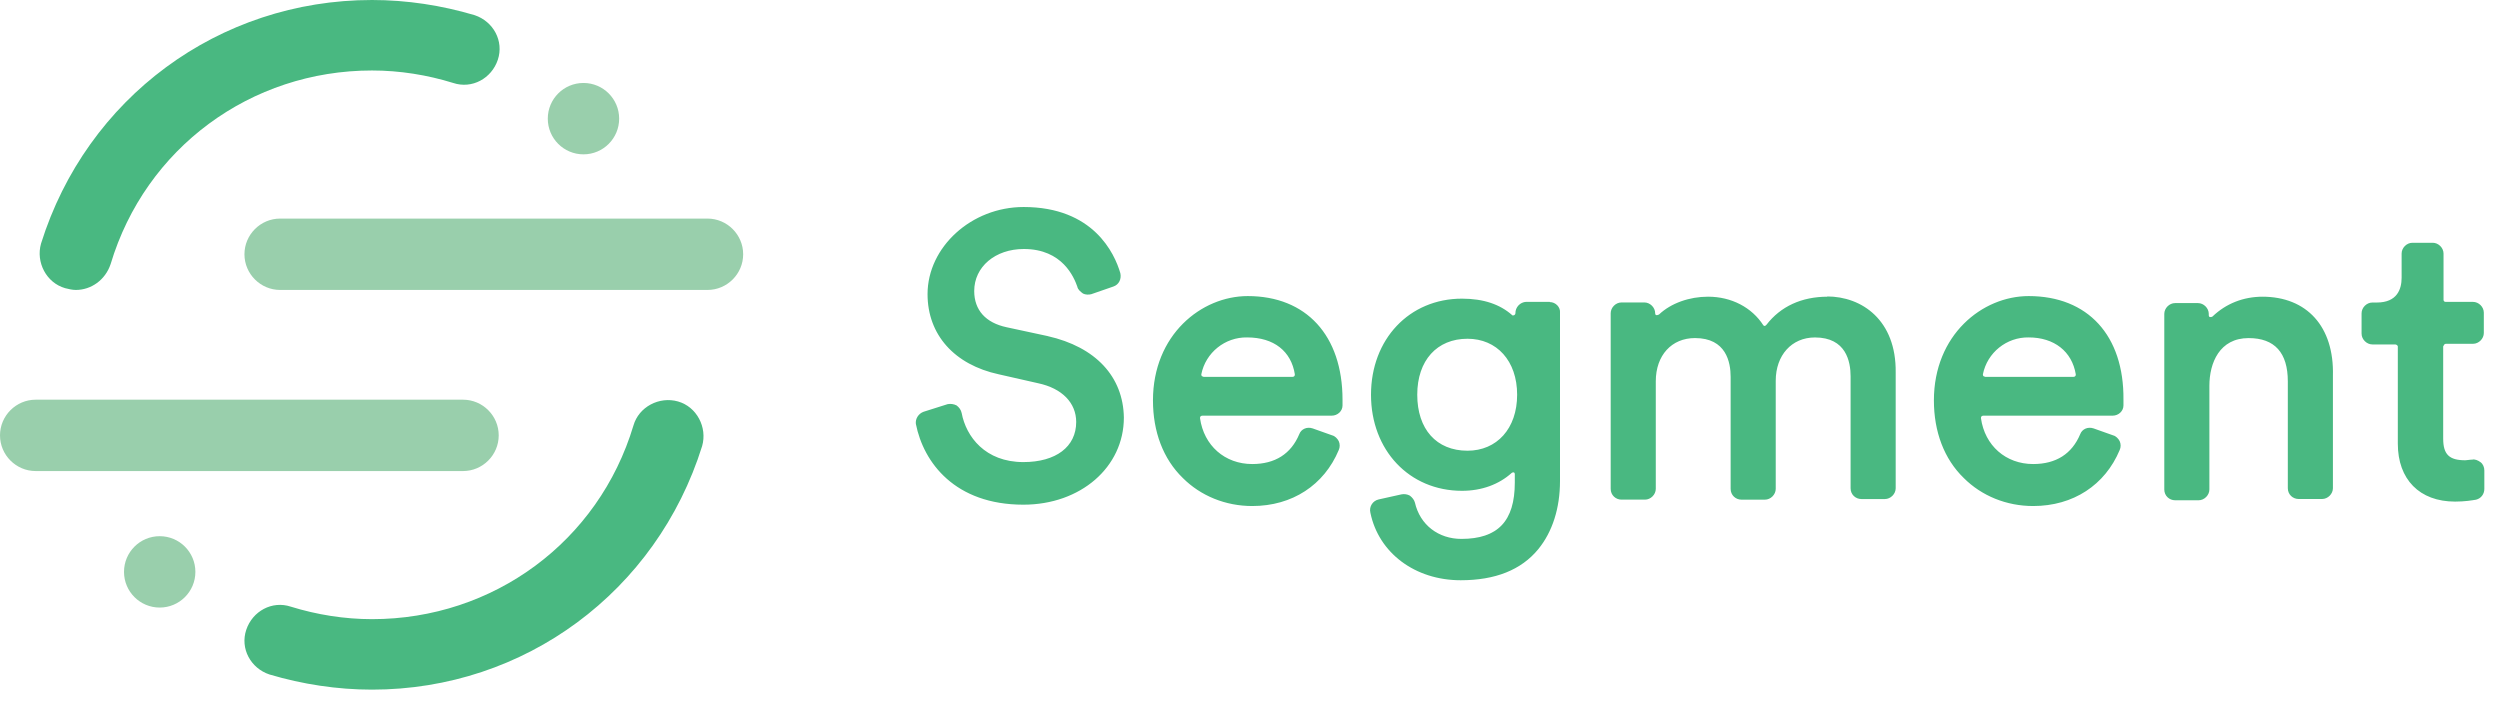
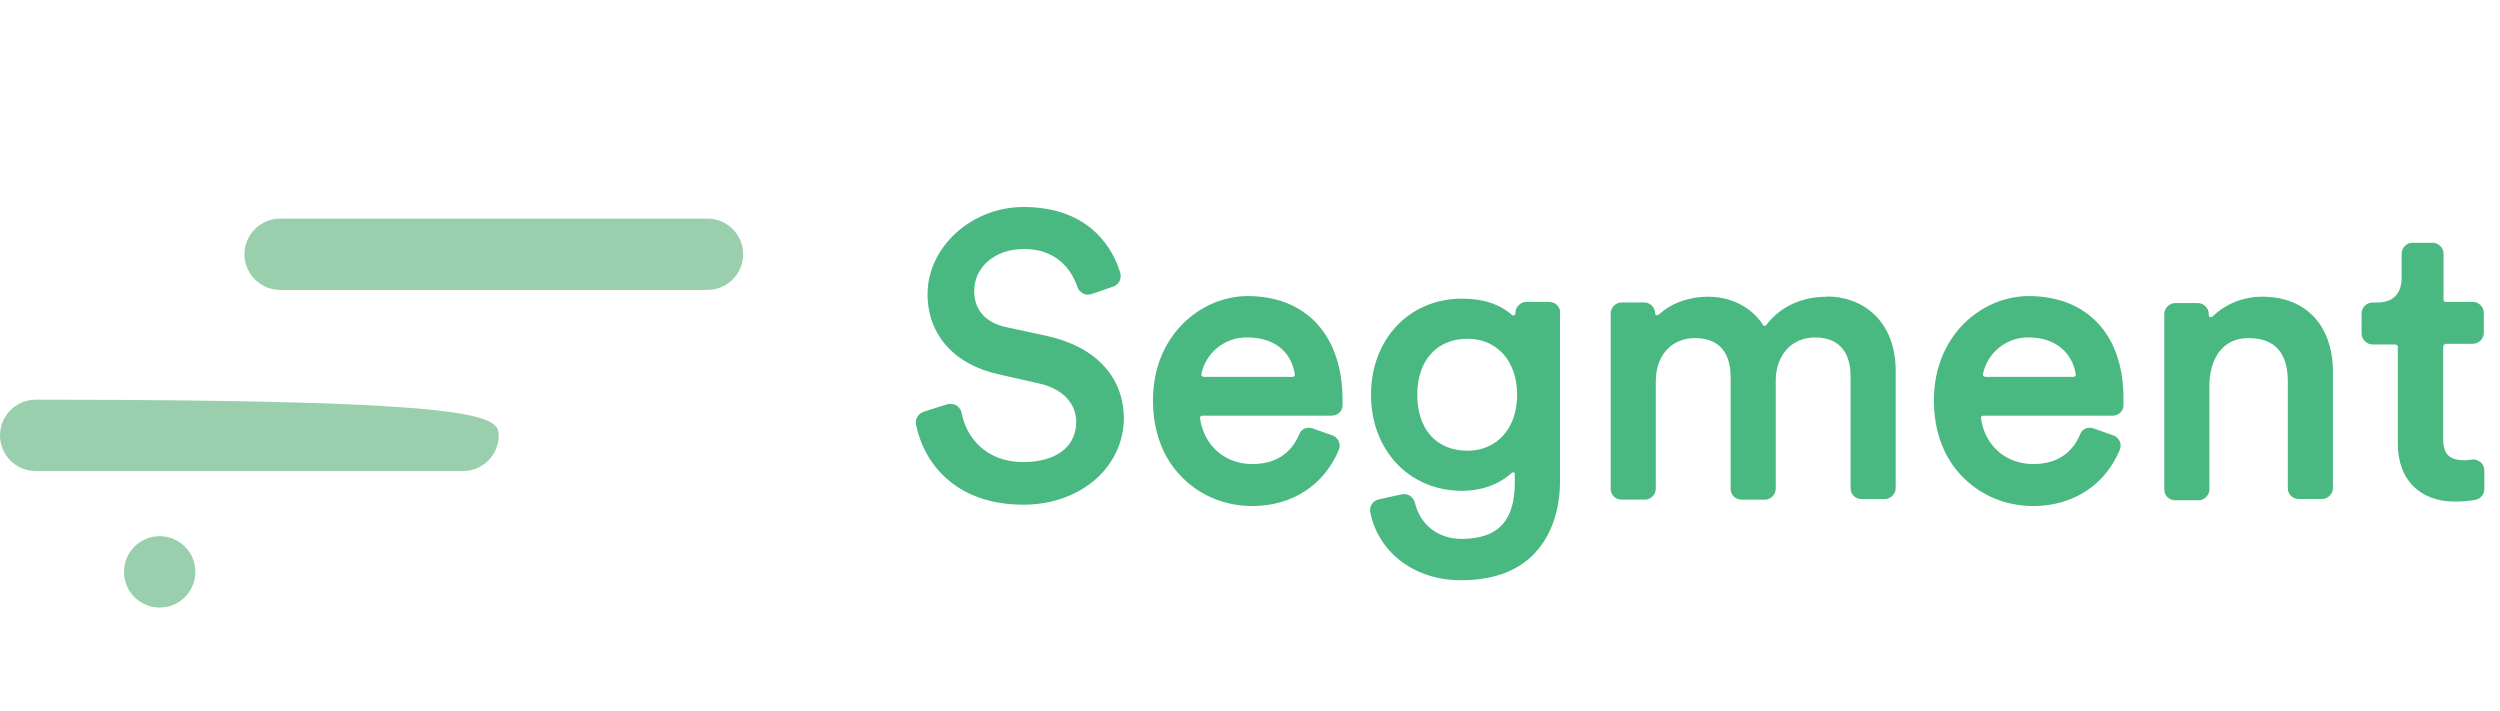
<svg xmlns="http://www.w3.org/2000/svg" width="100%" height="100%" viewBox="0 0 102 29" version="1.1" xml:space="preserve" style="fill-rule:evenodd;clip-rule:evenodd;stroke-linejoin:round;stroke-miterlimit:2;">
  <g transform="matrix(1,0,0,1,-9.326,-15.935)">
    <path d="M52.085,29.65L50.398,29.287C49.541,29.105 49.074,28.587 49.074,27.807C49.074,26.821 49.931,26.094 51.099,26.094C52.682,26.094 53.149,27.262 53.279,27.626C53.305,27.756 53.409,27.834 53.513,27.912C53.617,27.964 53.747,27.964 53.85,27.938L54.75,27.626C54.984,27.548 55.087,27.314 55.036,27.081C54.802,26.276 53.936,24.381 51.09,24.381C48.96,24.381 47.17,26.016 47.17,27.937C47.17,29.597 48.27,30.817 50.077,31.207L51.677,31.57C52.663,31.778 53.235,32.375 53.235,33.153C53.235,34.165 52.405,34.788 51.08,34.788C49.522,34.788 48.744,33.75 48.562,32.788C48.536,32.658 48.458,32.554 48.354,32.476C48.242,32.419 48.114,32.401 47.991,32.424L47.005,32.736C46.797,32.814 46.668,33.022 46.693,33.229C47.005,34.812 48.293,36.526 51.08,36.526C53.416,36.526 55.18,34.994 55.18,32.97C55.154,31.31 54.038,30.09 52.065,29.647L52.085,29.65ZM60.235,28.015C58.34,28.015 56.367,29.598 56.367,32.272C56.367,33.544 56.782,34.66 57.587,35.439C58.314,36.166 59.327,36.581 60.417,36.581C62.052,36.581 63.35,35.724 63.947,34.297C63.999,34.182 63.999,34.049 63.947,33.934C63.895,33.83 63.791,33.726 63.687,33.7L62.882,33.414C62.648,33.336 62.415,33.44 62.337,33.648C62,34.453 61.351,34.868 60.417,34.868C59.301,34.868 58.444,34.115 58.287,32.998C58.287,32.972 58.287,32.946 58.313,32.92C58.313,32.92 58.339,32.894 58.391,32.894L63.661,32.894C63.895,32.894 64.101,32.712 64.101,32.479L64.101,32.245C64.101,29.623 62.621,28.015 60.233,28.015L60.235,28.015ZM62.155,31.208C62.155,31.234 62.155,31.26 62.129,31.286C62.129,31.286 62.103,31.312 62.051,31.312L58.443,31.312C58.417,31.312 58.391,31.286 58.365,31.286C58.365,31.286 58.339,31.26 58.339,31.208C58.514,30.323 59.307,29.685 60.209,29.702C61.309,29.702 62.009,30.272 62.156,31.208L62.155,31.208ZM72.555,28.25L71.595,28.25C71.348,28.261 71.151,28.469 71.155,28.717C71.155,28.769 71.103,28.795 71.103,28.795C71.077,28.795 71.051,28.821 71.025,28.795C70.532,28.355 69.857,28.12 68.975,28.12C66.82,28.12 65.263,29.78 65.263,32.04C65.263,34.3 66.821,35.96 68.975,35.96C69.78,35.96 70.481,35.7 71,35.233C71.026,35.207 71.078,35.207 71.078,35.207C71.104,35.207 71.13,35.233 71.13,35.285L71.13,35.622C71.13,37.205 70.43,37.922 68.95,37.922C68.015,37.922 67.263,37.352 67.055,36.442C67.029,36.338 66.951,36.234 66.847,36.156C66.744,36.101 66.625,36.083 66.51,36.104L65.575,36.312C65.341,36.364 65.175,36.598 65.238,36.857C65.575,38.492 67.055,39.609 68.924,39.609C70.326,39.609 71.39,39.194 72.091,38.337C72.661,37.637 72.974,36.677 72.974,35.559L72.974,28.7C73,28.466 72.792,28.26 72.559,28.26L72.555,28.25ZM69.2,34.324C67.928,34.324 67.15,33.441 67.15,32.04C67.15,30.639 67.955,29.756 69.2,29.756C70.394,29.756 71.225,30.656 71.225,32.04C71.225,33.424 70.395,34.324 69.2,34.324ZM83.893,28.04C82.829,28.04 81.973,28.44 81.401,29.182C81.375,29.208 81.349,29.234 81.323,29.234C81.297,29.234 81.271,29.208 81.271,29.208C80.804,28.481 79.973,28.04 79.013,28.04C78.26,28.04 77.507,28.3 77.013,28.767C76.961,28.793 76.935,28.793 76.909,28.793C76.883,28.793 76.857,28.767 76.857,28.715C76.857,28.481 76.649,28.275 76.417,28.275L75.482,28.275C75.248,28.275 75.042,28.483 75.042,28.715L75.042,35.88C75.042,36.14 75.25,36.32 75.482,36.32L76.442,36.32C76.676,36.32 76.882,36.112 76.882,35.88L76.882,31.493C76.882,30.429 77.532,29.728 78.482,29.728C79.754,29.728 79.936,30.714 79.936,31.311L79.936,35.881C79.936,36.141 80.144,36.321 80.376,36.321L81.336,36.321C81.57,36.321 81.776,36.113 81.776,35.881L81.776,31.468C81.776,30.43 82.426,29.703 83.376,29.703C84.648,29.703 84.83,30.689 84.83,31.286L84.83,35.856C84.83,36.116 85.038,36.296 85.27,36.296L86.23,36.296C86.464,36.296 86.67,36.088 86.67,35.856L86.67,31.13C86.696,29 85.294,28.03 83.866,28.03L83.893,28.04ZM92.097,28.015C90.202,28.015 88.229,29.598 88.229,32.272C88.229,33.544 88.644,34.66 89.449,35.439C90.176,36.166 91.189,36.581 92.279,36.581C93.914,36.581 95.212,35.724 95.809,34.297C95.861,34.182 95.861,34.049 95.809,33.934C95.757,33.83 95.653,33.726 95.549,33.7L94.744,33.414C94.51,33.336 94.277,33.44 94.199,33.648C93.862,34.453 93.213,34.868 92.279,34.868C91.163,34.868 90.306,34.115 90.149,32.998C90.149,32.972 90.149,32.946 90.175,32.92C90.175,32.92 90.201,32.894 90.253,32.894L95.523,32.894C95.757,32.894 95.963,32.712 95.963,32.479L95.963,32.245C95.989,29.623 94.509,28.015 92.095,28.015L92.097,28.015ZM90.332,31.312C90.306,31.312 90.28,31.286 90.254,31.286C90.254,31.286 90.228,31.26 90.228,31.208C90.403,30.323 91.196,29.685 92.098,29.702C93.136,29.702 93.863,30.272 94.018,31.208C94.018,31.234 94.018,31.26 93.992,31.286C93.992,31.286 93.966,31.312 93.914,31.312L90.332,31.312ZM101.65,28.04C100.845,28.04 100.144,28.326 99.6,28.845C99.574,28.871 99.522,28.871 99.496,28.871C99.47,28.871 99.444,28.845 99.444,28.793L99.444,28.741C99.444,28.507 99.236,28.301 99.004,28.301L98.069,28.301C97.835,28.301 97.629,28.509 97.629,28.741L97.629,35.906C97.629,36.166 97.837,36.346 98.069,36.346L99.029,36.346C99.263,36.346 99.469,36.138 99.469,35.906L99.469,31.676C99.469,30.741 99.884,29.729 101.069,29.729C102.133,29.729 102.669,30.326 102.669,31.494L102.669,35.854C102.669,36.114 102.877,36.294 103.109,36.294L104.069,36.294C104.303,36.294 104.509,36.086 104.509,35.854L104.509,31.26C104.561,29.26 103.445,28.04 101.629,28.04L101.65,28.04ZM109.11,29.962L110.226,29.962C110.46,29.962 110.666,29.754 110.666,29.522L110.666,28.692C110.666,28.458 110.458,28.252 110.226,28.252L109.1,28.252C109.048,28.252 109.022,28.2 109.022,28.174L109.022,26.28C109.022,26.046 108.814,25.84 108.582,25.84L107.752,25.84C107.518,25.84 107.312,26.048 107.312,26.28L107.312,27.266C107.312,27.733 107.13,28.278 106.3,28.278L106.118,28.278C105.884,28.278 105.678,28.486 105.678,28.718L105.678,29.548C105.678,29.782 105.886,29.988 106.118,29.988L107.053,29.988C107.105,29.988 107.157,30.04 107.157,30.066L107.157,34.038C107.157,35.492 108.04,36.4 109.493,36.4C109.893,36.4 110.193,36.348 110.35,36.322C110.558,36.27 110.687,36.088 110.687,35.882L110.687,35.129C110.687,34.999 110.635,34.869 110.531,34.792C110.427,34.715 110.297,34.662 110.194,34.688C110.09,34.688 109.986,34.714 109.908,34.714C109.258,34.714 109.008,34.48 109.008,33.831L109.008,30.067C109.034,30.015 109.06,29.963 109.112,29.963L109.11,29.962Z" style="fill:rgb(73,184,129);fill-rule:nonzero;" />
  </g>
  <g transform="matrix(0.364,0,0,0.364,0,0)">
-     <path d="M51.9,52.8L4,52.8C1.8,52.8 0,51 0,48.8C0,46.6 1.8,44.8 4,44.8L51.9,44.8C54.1,44.8 55.9,46.6 55.9,48.8C55.9,51 54.1,52.8 51.9,52.8Z" style="fill:rgb(153,207,172);fill-rule:nonzero;" />
-     <path d="M41.7,77.3C37.8,77.3 33.9,76.7 30.2,75.6C28.1,74.9 26.9,72.7 27.6,70.6C28.3,68.5 30.5,67.3 32.6,68C35.5,68.9 38.6,69.4 41.7,69.4C55.3,69.4 67.1,60.7 71,47.7C71.6,45.6 73.9,44.4 76,45C78.1,45.6 79.3,47.9 78.7,50C73.6,66.3 58.8,77.3 41.7,77.3Z" style="fill:rgb(73,184,129);fill-rule:nonzero;" />
+     <path d="M51.9,52.8L4,52.8C1.8,52.8 0,51 0,48.8C0,46.6 1.8,44.8 4,44.8C54.1,44.8 55.9,46.6 55.9,48.8C55.9,51 54.1,52.8 51.9,52.8Z" style="fill:rgb(153,207,172);fill-rule:nonzero;" />
    <path d="M79.3,32.5L31.4,32.5C29.2,32.5 27.4,30.7 27.4,28.5C27.4,26.3 29.2,24.5 31.4,24.5L79.3,24.5C81.5,24.5 83.3,26.3 83.3,28.5C83.3,30.7 81.5,32.5 79.3,32.5Z" style="fill:rgb(153,207,172);fill-rule:nonzero;" />
-     <path d="M8.5,32.5C8.1,32.5 7.7,32.4 7.3,32.3C5.2,31.7 4,29.4 4.6,27.3C9.7,11 24.5,0 41.7,0C45.6,0 49.5,0.6 53.2,1.7C55.3,2.4 56.5,4.6 55.8,6.7C55.1,8.8 52.9,10 50.8,9.3C47.9,8.4 44.8,7.9 41.7,7.9C28.1,7.9 16.3,16.6 12.4,29.6C11.8,31.4 10.2,32.5 8.5,32.5Z" style="fill:rgb(73,184,129);fill-rule:nonzero;" />
    <g>
-       <circle cx="65.4" cy="13.3" r="4" style="fill:rgb(153,207,172);" />
      <circle cx="17.9" cy="64.1" r="4" style="fill:rgb(153,207,172);" />
    </g>
  </g>
</svg>